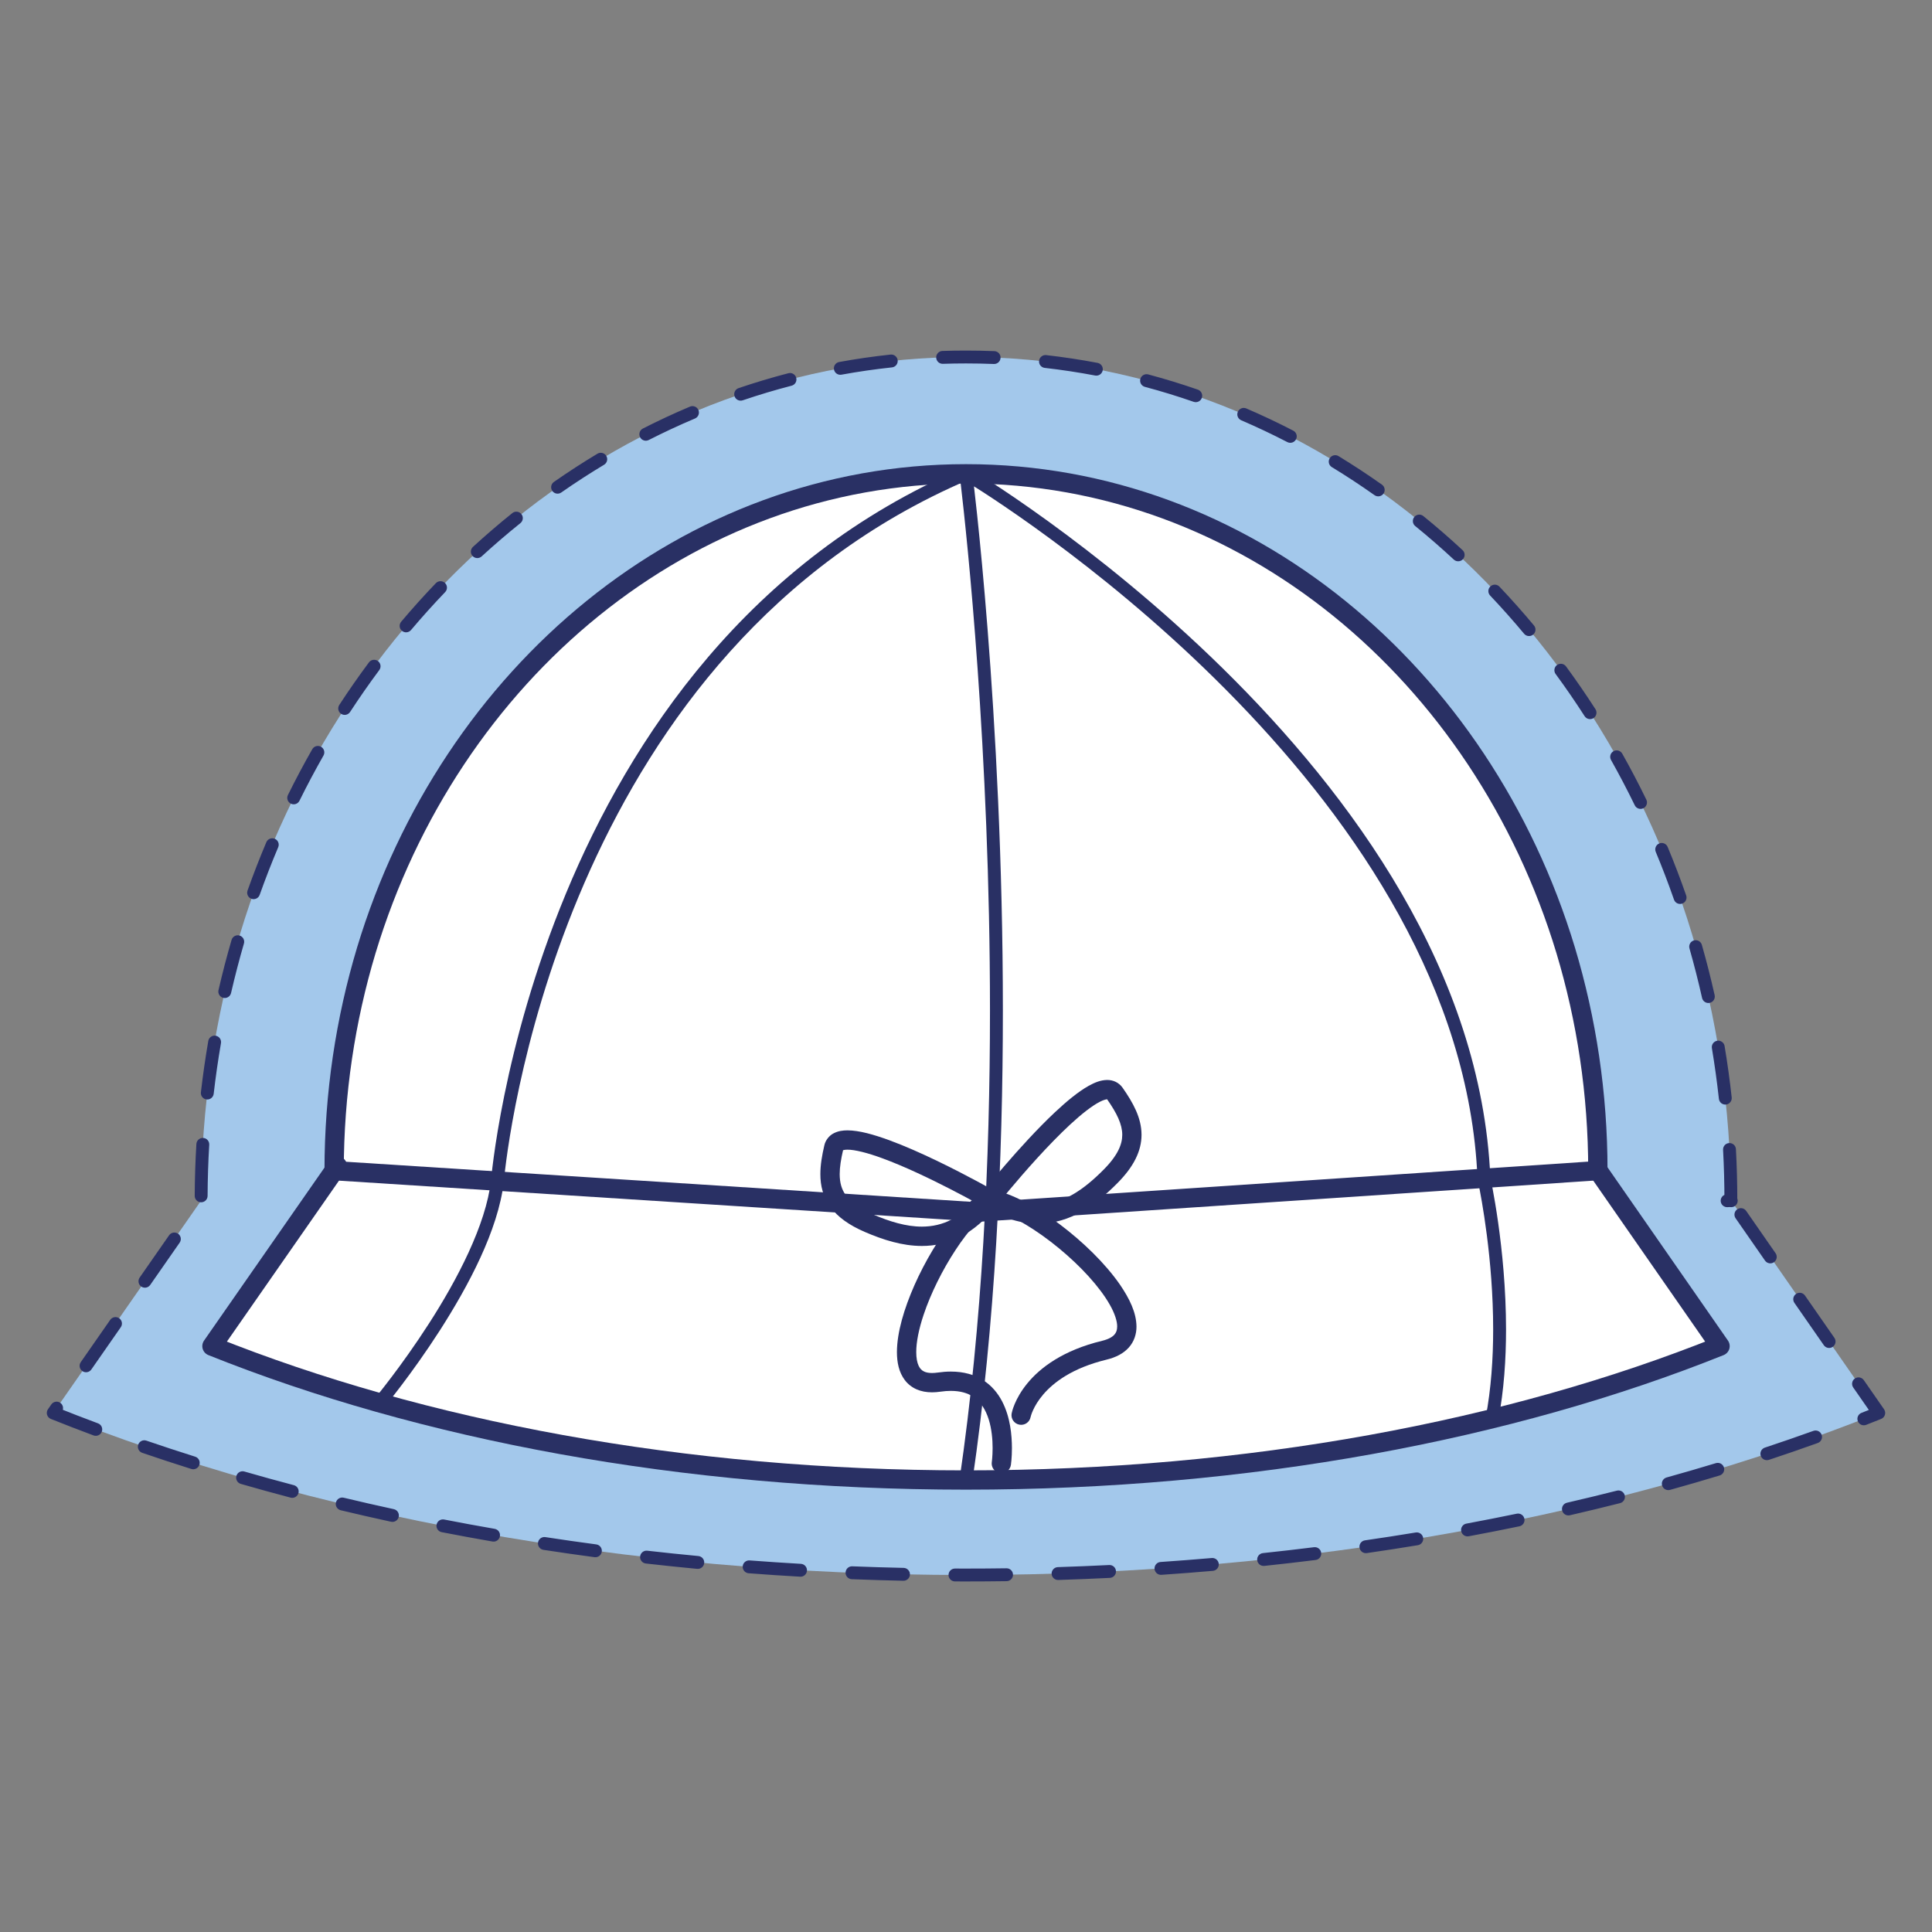
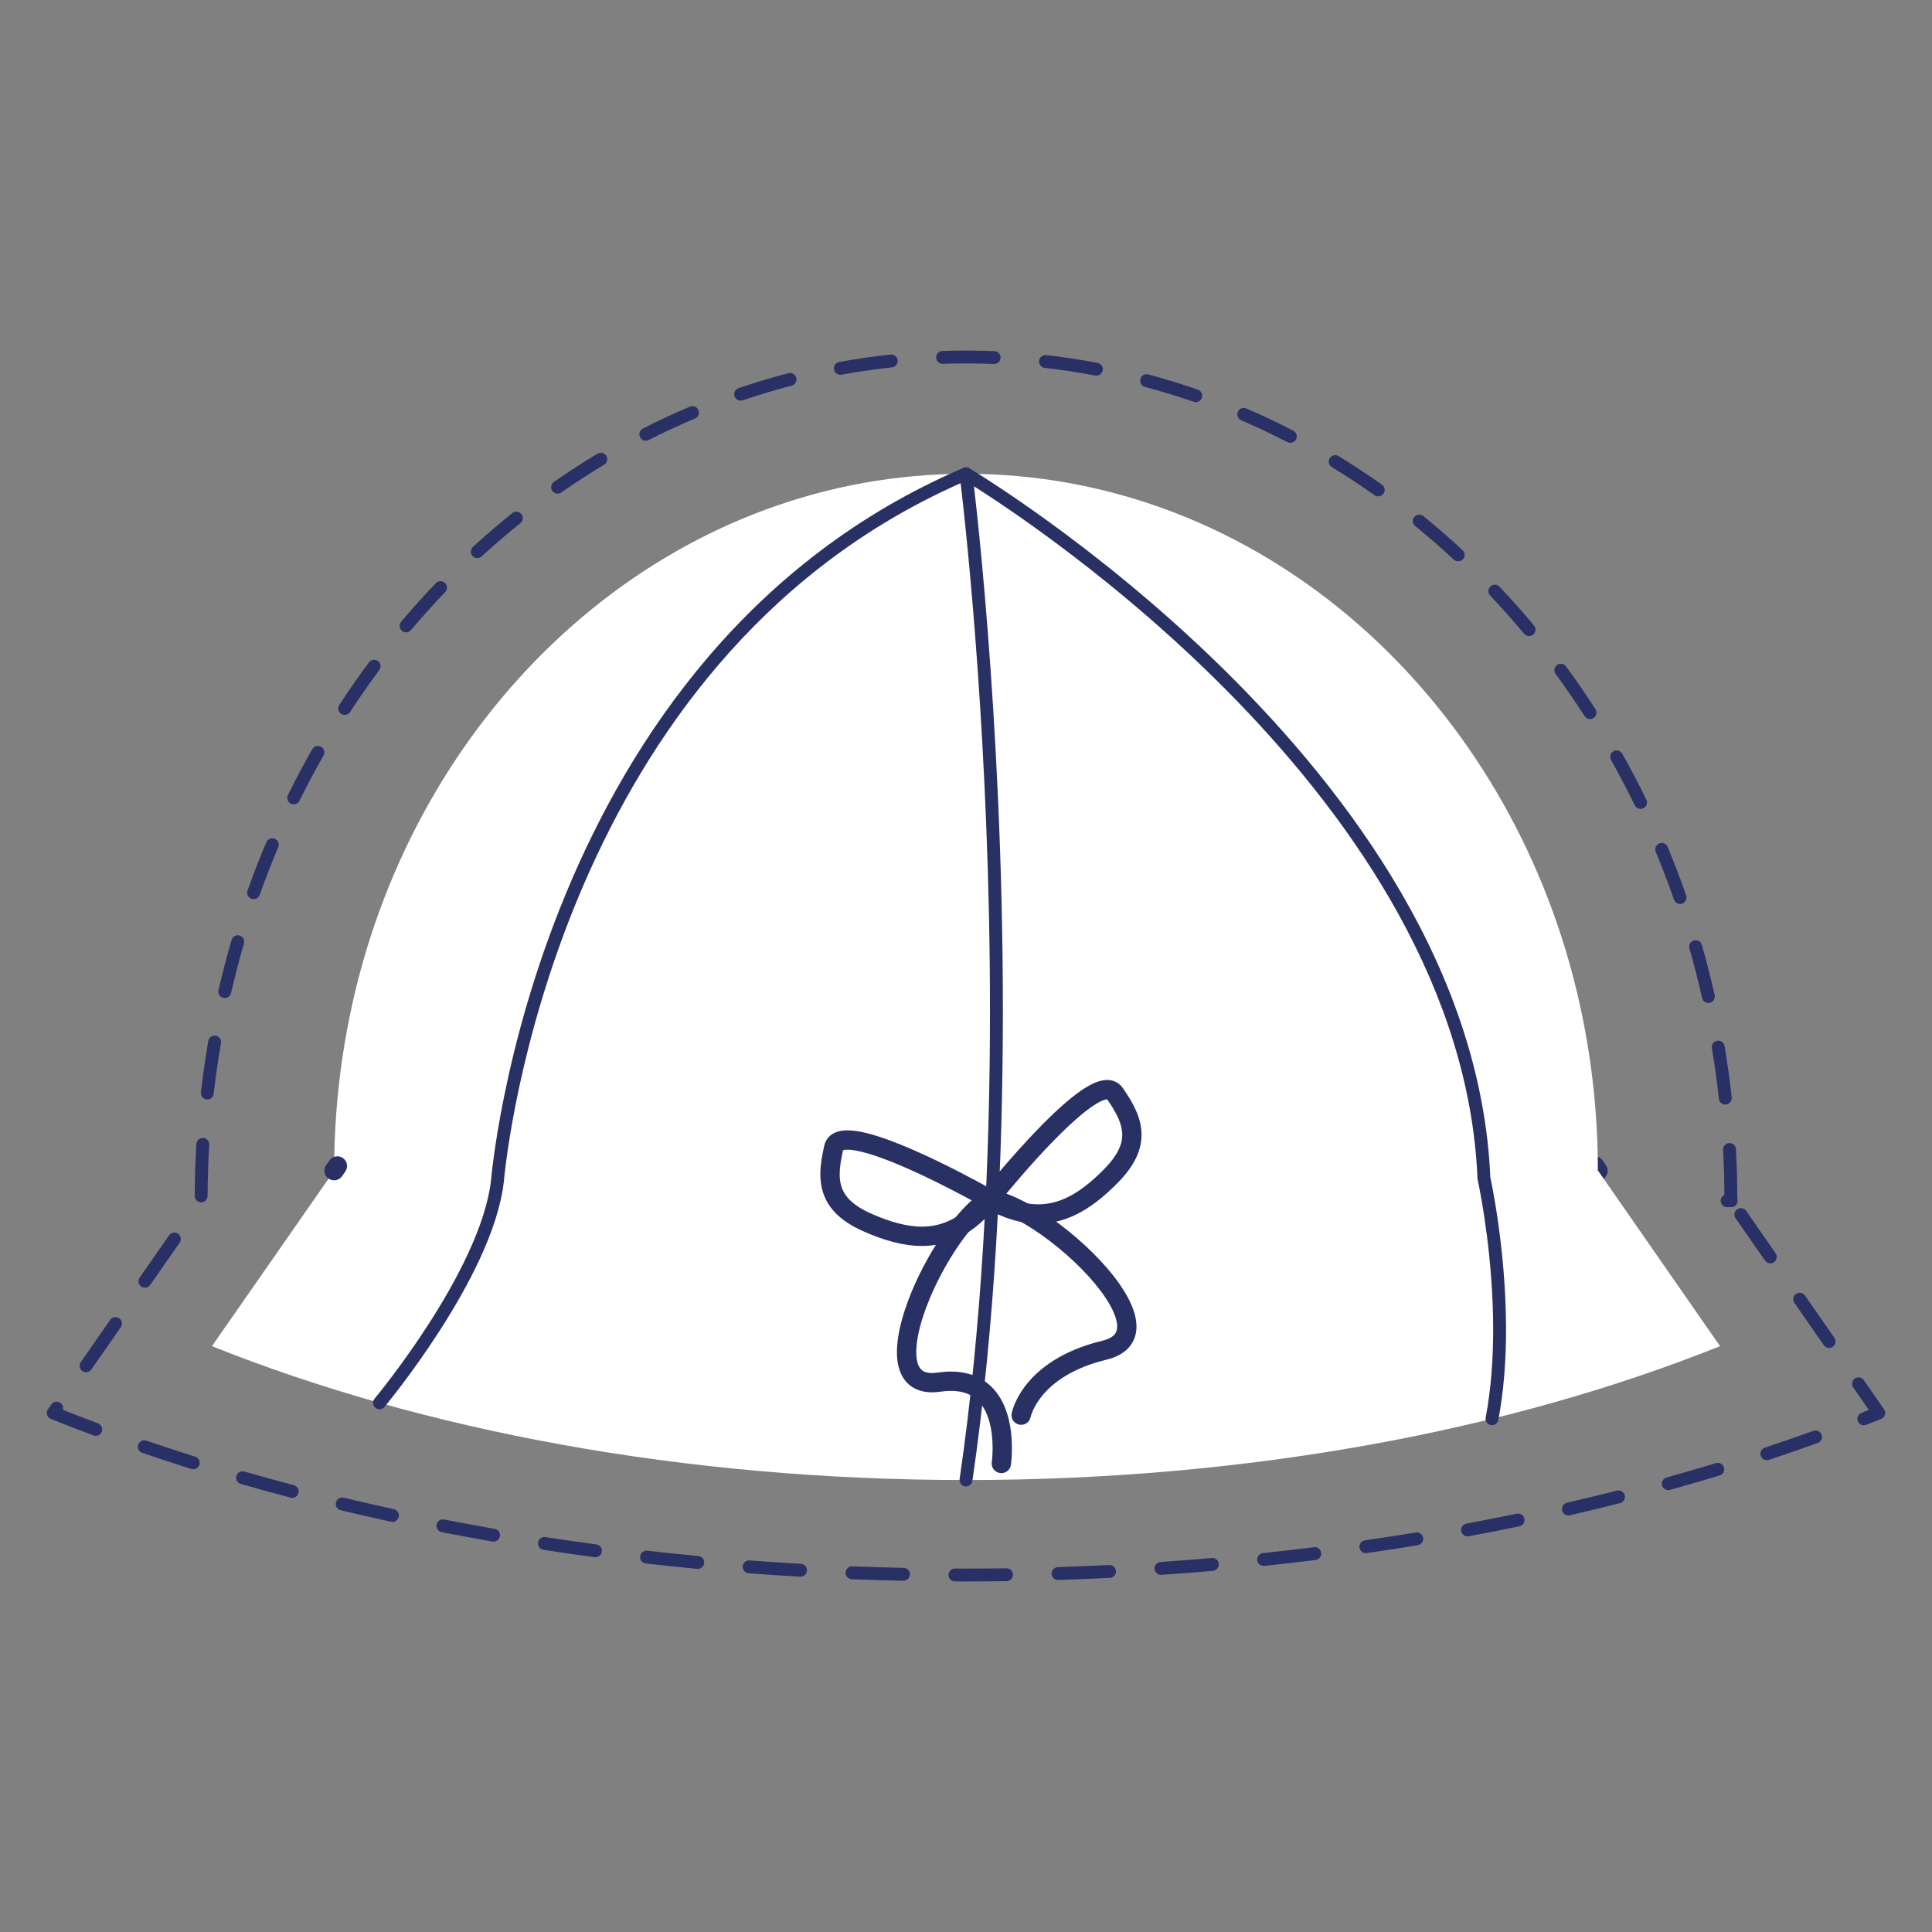
<svg xmlns="http://www.w3.org/2000/svg" version="1.1" id="Trousse_double_compartiments" x="0px" y="0px" width="150px" height="150px" viewBox="0 0 150 150" enable-background="new 0 0 150 150" xml:space="preserve">
  <rect x="0" y="0" width="150" height="150" fill="#808080" stroke="none" />
-   <path fill="#A3C8EB" d="M134.414,93.224h-0.015l0,0l-0.015-0.022v-0.008c0-7.238-1.069-14.186-3.023-20.69  C123.496,46.484,101.233,27.718,75,27.718S26.504,46.484,18.64,72.503c-1.955,6.505-3.023,13.468-3.023,20.706L4.134,109.7  c19.698,7.894,44.251,12.582,70.866,12.582c26.615,0,51.168-4.688,70.866-12.582L134.414,93.224z M134.383,93.209L134.383,93.209  l-0.29,0.015L134.383,93.209z" />
  <path fill="#293065" d="M134.414,92.724h-0.015v0.5l0.305-0.396l0,0l-0.305,0.396l0.415-0.28l-0.015-0.022l-0.415,0.28h0.5v-0.008  c0-1.335-0.036-2.66-0.107-3.975c-0.015-0.276-0.251-0.487-0.526-0.472c-0.276,0.015-0.487,0.251-0.472,0.526  c0.07,1.297,0.106,2.604,0.106,3.921v0.008c0,0.1,0.03,0.197,0.085,0.28l0.015,0.022l0.109,0.116l0,0  c0.088,0.068,0.194,0.104,0.305,0.104h0.015c0.276,0,0.5-0.224,0.5-0.5S134.69,92.724,134.414,92.724z M137.856,97.301l-2.283-3.285  c-0.158-0.227-0.469-0.283-0.696-0.125c-0.227,0.158-0.283,0.469-0.125,0.696l2.283,3.285c0.158,0.227,0.469,0.283,0.696,0.125  C137.958,97.839,138.014,97.527,137.856,97.301z M142.422,103.87l-2.283-3.284c-0.158-0.227-0.469-0.283-0.696-0.125  c-0.227,0.158-0.283,0.469-0.125,0.696l2.283,3.284c0.158,0.227,0.469,0.283,0.696,0.125  C142.524,104.408,142.58,104.096,142.422,103.87z M144.889,110.625c0.39-0.152,0.777-0.306,1.163-0.46  c0.141-0.056,0.249-0.175,0.293-0.321s0.018-0.304-0.068-0.429l-1.571-2.261c-0.158-0.227-0.469-0.283-0.696-0.125  c-0.227,0.158-0.283,0.469-0.125,0.696l1.571,2.261l0.411-0.285l-0.186-0.464c-0.383,0.154-0.768,0.306-1.155,0.457  c-0.257,0.1-0.384,0.39-0.284,0.648S144.631,110.725,144.889,110.625L144.889,110.625z M137.337,113.343  c1.281-0.424,2.546-0.86,3.793-1.309c0.26-0.093,0.395-0.38,0.301-0.64c-0.093-0.26-0.38-0.395-0.64-0.301  c-1.24,0.446-2.496,0.879-3.769,1.3c-0.262,0.087-0.404,0.37-0.318,0.632S137.075,113.429,137.337,113.343z M129.66,115.674  c1.299-0.361,2.583-0.734,3.853-1.119c0.264-0.08,0.413-0.359,0.333-0.624c-0.08-0.264-0.359-0.413-0.624-0.333  c-1.262,0.383-2.539,0.754-3.83,1.113c-0.266,0.074-0.422,0.349-0.348,0.616C129.118,115.592,129.393,115.748,129.66,115.674z   M121.883,117.645c1.312-0.302,2.612-0.616,3.899-0.942c0.268-0.068,0.43-0.34,0.362-0.607c-0.068-0.268-0.34-0.43-0.608-0.362  c-1.28,0.324-2.572,0.636-3.877,0.937c-0.269,0.062-0.437,0.33-0.375,0.599S121.614,117.707,121.883,117.645L121.883,117.645z   M114.03,119.276c1.323-0.246,2.634-0.504,3.935-0.774c0.27-0.056,0.444-0.321,0.388-0.591c-0.056-0.27-0.321-0.444-0.591-0.388  c-1.294,0.268-2.599,0.525-3.915,0.77c-0.271,0.05-0.451,0.312-0.4,0.583S113.759,119.326,114.03,119.276L114.03,119.276z   M106.117,120.582c1.33-0.192,2.651-0.397,3.963-0.613c0.272-0.045,0.457-0.302,0.412-0.575c-0.045-0.272-0.302-0.457-0.575-0.412  c-1.305,0.215-2.619,0.419-3.943,0.61c-0.273,0.04-0.463,0.293-0.423,0.566S105.844,120.622,106.117,120.582L106.117,120.582z   M98.16,121.576c1.336-0.141,2.664-0.294,3.983-0.459c0.274-0.034,0.468-0.284,0.434-0.558c-0.034-0.274-0.284-0.468-0.558-0.434  c-1.313,0.164-2.635,0.316-3.964,0.457c-0.275,0.029-0.474,0.275-0.445,0.55C97.639,121.406,97.885,121.605,98.16,121.576  L98.16,121.576z M90.172,122.269c1.34-0.091,2.672-0.194,3.997-0.309c0.275-0.024,0.479-0.266,0.455-0.541  c-0.024-0.275-0.266-0.479-0.541-0.455c-1.319,0.114-2.646,0.217-3.979,0.308c-0.276,0.019-0.484,0.257-0.465,0.533  C89.658,122.08,89.896,122.288,90.172,122.269L90.172,122.269z M82.164,122.669c1.341-0.043,2.677-0.097,4.006-0.163  c0.276-0.014,0.488-0.248,0.474-0.524s-0.249-0.488-0.524-0.474c-1.323,0.066-2.652,0.12-3.988,0.163  c-0.276,0.009-0.493,0.24-0.484,0.516S81.888,122.677,82.164,122.669z M74.141,122.781c0.286,0.001,0.572,0.002,0.859,0.002  c1.055,0,2.107-0.007,3.156-0.022c0.276-0.004,0.497-0.231,0.493-0.507s-0.231-0.497-0.507-0.493  c-1.044,0.015-2.091,0.022-3.142,0.022c-0.285,0-0.57-0.001-0.855-0.002c-0.276-0.001-0.501,0.222-0.502,0.498  S73.865,122.78,74.141,122.781L74.141,122.781z M66.129,122.608c1.33,0.052,2.666,0.093,4.007,0.122  c0.276,0.006,0.505-0.213,0.511-0.489s-0.213-0.505-0.489-0.511c-1.336-0.029-2.666-0.069-3.989-0.122  c-0.276-0.011-0.508,0.204-0.519,0.48C65.638,122.364,65.853,122.597,66.129,122.608L66.129,122.608z M58.124,122.147  c1.326,0.101,2.66,0.19,4,0.267c0.276,0.016,0.512-0.195,0.528-0.47s-0.195-0.512-0.47-0.528c-1.334-0.077-2.662-0.166-3.982-0.266  c-0.275-0.021-0.516,0.185-0.536,0.461S57.849,122.126,58.124,122.147L58.124,122.147z M50.141,121.39  c1.321,0.15,2.651,0.289,3.988,0.416c0.275,0.026,0.519-0.176,0.545-0.451s-0.176-0.519-0.451-0.545  c-1.331-0.126-2.654-0.264-3.969-0.414c-0.274-0.031-0.522,0.166-0.553,0.44C49.67,121.111,49.867,121.359,50.141,121.39  L50.141,121.39z M42.192,120.33c1.314,0.201,2.637,0.391,3.969,0.569c0.274,0.036,0.525-0.156,0.562-0.43s-0.156-0.525-0.43-0.562  c-1.326-0.177-2.643-0.365-3.95-0.566c-0.273-0.042-0.528,0.145-0.57,0.418S41.919,120.288,42.192,120.33L42.192,120.33z   M34.291,118.956c1.304,0.254,2.619,0.497,3.944,0.727c0.272,0.047,0.531-0.135,0.578-0.407c0.047-0.272-0.135-0.531-0.407-0.578  c-1.318-0.229-2.627-0.47-3.924-0.723c-0.271-0.053-0.534,0.124-0.586,0.395S34.02,118.903,34.291,118.956z M26.452,117.255  c1.291,0.31,2.595,0.607,3.91,0.893c0.27,0.059,0.536-0.113,0.595-0.383s-0.113-0.536-0.383-0.595  c-1.309-0.284-2.605-0.58-3.889-0.888c-0.269-0.064-0.538,0.101-0.603,0.37C26.018,116.92,26.184,117.19,26.452,117.255  L26.452,117.255z M18.695,115.209c1.275,0.368,2.564,0.724,3.867,1.067c0.267,0.07,0.541-0.089,0.611-0.356  c0.07-0.267-0.089-0.541-0.356-0.611c-1.296-0.342-2.577-0.695-3.845-1.061c-0.265-0.077-0.542,0.076-0.619,0.342  C18.277,114.855,18.43,115.132,18.695,115.209z M11.042,112.797c1.255,0.43,2.525,0.848,3.812,1.253  c0.263,0.083,0.544-0.063,0.627-0.327s-0.063-0.544-0.327-0.627c-1.279-0.403-2.542-0.818-3.788-1.245  c-0.261-0.09-0.546,0.05-0.635,0.311C10.642,112.423,10.781,112.707,11.042,112.797L11.042,112.797z M3.985,109.039l-0.262,0.376  c-0.087,0.125-0.112,0.284-0.069,0.429c0.043,0.145,0.152,0.264,0.293,0.321c1.091,0.437,2.196,0.864,3.315,1.281  c0.259,0.096,0.547-0.035,0.643-0.294s-0.035-0.547-0.294-0.643c-1.112-0.414-2.21-0.839-3.292-1.273L4.134,109.7l0.41,0.286  l0.262-0.376c0.158-0.227,0.102-0.538-0.125-0.696C4.455,108.756,4.143,108.812,3.985,109.039z M8.557,102.473l-2.286,3.283  c-0.158,0.227-0.102,0.538,0.125,0.696c0.227,0.158,0.538,0.102,0.696-0.125l2.286-3.283c0.158-0.227,0.102-0.538-0.125-0.696  C9.026,102.191,8.714,102.247,8.557,102.473z M13.128,95.908l-2.286,3.283c-0.158,0.227-0.102,0.538,0.125,0.696  c0.227,0.158,0.538,0.102,0.696-0.125l2.286-3.283c0.158-0.227,0.102-0.538-0.125-0.696C13.597,95.626,13.286,95.681,13.128,95.908z   M15.247,88.819c-0.079,1.331-0.123,2.673-0.13,4.025c-0.001,0.276,0.221,0.501,0.498,0.502s0.501-0.221,0.502-0.498  c0.007-1.333,0.05-2.657,0.128-3.97c0.016-0.276-0.194-0.512-0.469-0.529S15.264,88.543,15.247,88.819L15.247,88.819z   M16.171,80.821c-0.226,1.315-0.418,2.644-0.573,3.986c-0.032,0.274,0.165,0.522,0.439,0.554c0.274,0.032,0.522-0.165,0.554-0.439  c0.153-1.323,0.341-2.634,0.565-3.931c0.047-0.272-0.136-0.531-0.408-0.578S16.218,80.549,16.171,80.821L16.171,80.821z   M17.979,72.975c-0.373,1.282-0.711,2.582-1.015,3.898c-0.062,0.269,0.106,0.538,0.375,0.6c0.269,0.062,0.538-0.106,0.6-0.375  c0.299-1.297,0.633-2.579,1-3.843c0.077-0.265-0.075-0.543-0.341-0.62C18.334,72.558,18.056,72.71,17.979,72.975L17.979,72.975z   M20.679,65.388c-0.521,1.231-1.007,2.483-1.46,3.754c-0.093,0.26,0.043,0.546,0.303,0.639s0.546-0.043,0.639-0.303  c0.446-1.253,0.926-2.487,1.439-3.7c0.108-0.254-0.011-0.548-0.266-0.655S20.786,65.134,20.679,65.388L20.679,65.388z   M24.245,58.167c-0.662,1.162-1.293,2.349-1.89,3.558c-0.122,0.248-0.021,0.547,0.227,0.67s0.547,0.021,0.67-0.227  c0.589-1.192,1.21-2.361,1.862-3.506c0.137-0.24,0.053-0.545-0.187-0.682C24.687,57.844,24.382,57.928,24.245,58.167L24.245,58.167z   M28.644,51.428c-0.798,1.073-1.566,2.175-2.302,3.303c-0.151,0.231-0.086,0.541,0.146,0.692c0.231,0.151,0.541,0.086,0.692-0.145  c0.725-1.111,1.481-2.196,2.267-3.253c0.165-0.222,0.119-0.535-0.103-0.7S28.809,51.206,28.644,51.428L28.644,51.428z M33.84,45.277  c-0.927,0.966-1.825,1.965-2.694,2.994c-0.178,0.211-0.151,0.526,0.06,0.705c0.211,0.178,0.526,0.152,0.705-0.06  c0.855-1.013,1.74-1.996,2.652-2.947c0.191-0.199,0.184-0.516-0.015-0.707C34.347,45.071,34.031,45.078,33.84,45.277L33.84,45.277z   M39.778,39.835c-1.045,0.839-2.065,1.715-3.058,2.625c-0.203,0.187-0.217,0.503-0.031,0.707s0.503,0.217,0.707,0.031  c0.976-0.895,1.98-1.757,3.008-2.582c0.215-0.173,0.25-0.488,0.077-0.703S39.993,39.662,39.778,39.835L39.778,39.835z   M46.387,35.225c-1.151,0.691-2.279,1.423-3.383,2.193c-0.226,0.158-0.282,0.47-0.124,0.696s0.47,0.282,0.696,0.124  c1.085-0.757,2.194-1.477,3.325-2.156c0.237-0.142,0.313-0.449,0.171-0.686C46.93,35.16,46.623,35.083,46.387,35.225L46.387,35.225z   M53.572,31.569c-1.24,0.524-2.459,1.091-3.658,1.702c-0.246,0.125-0.344,0.426-0.219,0.673s0.426,0.344,0.672,0.219  c1.177-0.599,2.375-1.157,3.593-1.671c0.254-0.107,0.373-0.401,0.266-0.655S53.826,31.462,53.572,31.569L53.572,31.569z   M61.21,28.977c-1.306,0.339-2.595,0.726-3.867,1.157c-0.261,0.089-0.401,0.373-0.313,0.634c0.089,0.261,0.373,0.401,0.634,0.313  c1.248-0.424,2.514-0.803,3.797-1.136c0.267-0.069,0.428-0.342,0.358-0.61C61.75,29.068,61.477,28.907,61.21,28.977L61.21,28.977z   M69.145,27.529c-1.344,0.144-2.676,0.337-3.993,0.577c-0.272,0.05-0.452,0.31-0.402,0.582c0.05,0.272,0.31,0.452,0.582,0.402  c1.293-0.236,2.6-0.425,3.92-0.566c0.275-0.029,0.473-0.276,0.444-0.55S69.42,27.5,69.145,27.529L69.145,27.529z M77.204,27.262  c-0.731-0.029-1.466-0.044-2.204-0.044c-0.612,0-1.223,0.01-1.831,0.03c-0.276,0.009-0.492,0.24-0.483,0.516s0.24,0.492,0.516,0.483  c0.597-0.02,1.196-0.03,1.798-0.03c0.724,0,1.446,0.014,2.164,0.043c0.276,0.011,0.509-0.204,0.52-0.48S77.48,27.273,77.204,27.262z   M85.215,28.174c-1.316-0.249-2.646-0.451-3.989-0.604c-0.274-0.031-0.522,0.166-0.553,0.44c-0.031,0.274,0.166,0.522,0.44,0.553  c1.319,0.15,2.624,0.348,3.916,0.593c0.271,0.051,0.533-0.127,0.584-0.398C85.665,28.487,85.487,28.226,85.215,28.174L85.215,28.174  z M93.002,30.252c-1.267-0.44-2.553-0.834-3.855-1.182c-0.267-0.071-0.541,0.087-0.612,0.354c-0.071,0.267,0.087,0.541,0.354,0.612  c1.279,0.341,2.541,0.729,3.786,1.161c0.261,0.091,0.546-0.048,0.636-0.308C93.401,30.628,93.263,30.343,93.002,30.252  L93.002,30.252z M100.408,33.436c-1.194-0.618-2.41-1.193-3.646-1.725c-0.254-0.109-0.548,0.008-0.657,0.262  c-0.109,0.254,0.008,0.548,0.262,0.657c1.214,0.522,2.409,1.087,3.582,1.694c0.245,0.127,0.547,0.031,0.674-0.215  S100.653,33.563,100.408,33.436L100.408,33.436z M107.295,37.628c-1.1-0.777-2.224-1.516-3.371-2.215  c-0.236-0.144-0.543-0.069-0.687,0.167s-0.069,0.544,0.167,0.687c1.128,0.687,2.233,1.413,3.314,2.178  c0.225,0.159,0.537,0.106,0.697-0.12C107.574,38.1,107.52,37.788,107.295,37.628z M113.553,42.712  c-0.988-0.917-2.003-1.799-3.045-2.645c-0.214-0.174-0.529-0.142-0.703,0.073c-0.174,0.214-0.142,0.529,0.073,0.703  c1.024,0.832,2.023,1.7,2.995,2.602c0.202,0.188,0.519,0.176,0.707-0.026C113.767,43.216,113.755,42.899,113.553,42.712  L113.553,42.712z M119.099,48.563c-0.864-1.036-1.758-2.041-2.68-3.014c-0.19-0.201-0.506-0.209-0.707-0.019  c-0.201,0.19-0.209,0.506-0.019,0.707c0.907,0.958,1.787,1.947,2.638,2.967c0.177,0.212,0.492,0.241,0.704,0.064  S119.276,48.775,119.099,48.563L119.099,48.563z M123.871,55.061c-0.731-1.134-1.493-2.242-2.286-3.322  c-0.163-0.223-0.476-0.27-0.699-0.107s-0.271,0.476-0.107,0.699c0.781,1.063,1.532,2.155,2.251,3.272  c0.15,0.232,0.459,0.299,0.691,0.15C123.953,55.602,124.02,55.293,123.871,55.061L123.871,55.061z M127.821,62.084  c-0.59-1.213-1.213-2.403-1.869-3.569c-0.135-0.241-0.44-0.326-0.681-0.191s-0.326,0.44-0.191,0.681  c0.646,1.149,1.26,2.321,1.842,3.516c0.121,0.248,0.42,0.352,0.668,0.231S127.941,62.332,127.821,62.084L127.821,62.084z   M130.914,69.519c-0.445-1.274-0.925-2.528-1.438-3.763c-0.106-0.255-0.399-0.376-0.654-0.27s-0.376,0.399-0.27,0.654  c0.506,1.216,0.979,2.453,1.417,3.708c0.091,0.261,0.376,0.398,0.637,0.307S131.005,69.78,130.914,69.519L130.914,69.519z   M133.125,77.263c-0.296-1.317-0.627-2.618-0.993-3.903c-0.076-0.266-0.352-0.42-0.618-0.344s-0.42,0.352-0.344,0.618  c0.361,1.267,0.688,2.55,0.979,3.849c0.061,0.269,0.328,0.439,0.597,0.378S133.185,77.532,133.125,77.263L133.125,77.263z   M134.448,85.205c-0.147-1.343-0.331-2.673-0.551-3.99c-0.045-0.272-0.303-0.456-0.575-0.411s-0.456,0.303-0.411,0.575  c0.216,1.298,0.398,2.61,0.543,3.934c0.03,0.275,0.277,0.473,0.552,0.443S134.478,85.48,134.448,85.205L134.448,85.205z   M134.383,93.209l-0.026-0.499l-0.29,0.015c-0.131,0.007-0.257,0.067-0.345,0.165c-0.088,0.098-0.135,0.229-0.128,0.361  c0.007,0.131,0.067,0.257,0.165,0.345c0.098,0.088,0.229,0.135,0.361,0.128l0.29-0.015c0.131-0.007,0.257-0.067,0.345-0.165  c0.088-0.098,0.135-0.229,0.128-0.361c-0.007-0.131-0.067-0.257-0.165-0.345c-0.098-0.088-0.229-0.135-0.361-0.128L134.383,93.209  l-0.026-0.499l-0.29,0.015c-0.131,0.007-0.257,0.067-0.345,0.165c-0.088,0.098-0.135,0.229-0.128,0.361  c0.007,0.131,0.067,0.257,0.165,0.345c0.098,0.088,0.229,0.135,0.361,0.128l0.29-0.015c0.131-0.007,0.257-0.067,0.345-0.165  c0.088-0.098,0.135-0.229,0.128-0.361c-0.007-0.131-0.067-0.257-0.165-0.345c-0.098-0.088-0.229-0.135-0.361-0.128L134.383,93.209z" />
  <path fill="#293064" d="M124.601,90.374l-0.013-0.013l-0.531,0.53h0.75v-0.013c0-0.153-0.046-0.3-0.133-0.426l-0.252-0.366  c-0.235-0.341-0.702-0.427-1.043-0.192c-0.341,0.235-0.427,0.702-0.192,1.043l0.252,0.366l0.617-0.426h-0.75v0.013  c0,0.198,0.079,0.39,0.219,0.53l0.013,0.013c0.292,0.293,0.767,0.294,1.061,0.002S124.894,90.667,124.601,90.374z" />
  <path fill="#293064" d="M75.517,92.747h-0.025c-0.414,0-0.75,0.336-0.75,0.75s0.336,0.75,0.75,0.75h0.025  c0.414,0,0.75-0.336,0.75-0.75S75.931,92.747,75.517,92.747" />
  <path fill="#293064" d="M74.18,92.772h-0.013c-0.414,0-0.75,0.336-0.75,0.75s0.336,0.75,0.75,0.75h0.013  c0.414,0,0.75-0.336,0.75-0.75S74.594,92.772,74.18,92.772" />
  <polyline fill="#FFFFFF" points="96.066,92.392 96.079,92.392 123.818,90.903 96.634,90.903 76.69,90.903 76.678,90.903   68.819,90.89 68.794,90.89 55.082,90.89 25.942,90.89 53.354,92.392 " />
  <path fill="#293064" d="M96.066,93.142h0.013l0.04-0.001l27.739-1.489c0.407-0.022,0.72-0.362,0.71-0.769  c-0.011-0.407-0.342-0.73-0.75-0.73H96.634H76.69h-0.013L68.82,90.14h-0.026H55.082H25.942c-0.405,0-0.739,0.325-0.75,0.729  c-0.011,0.405,0.304,0.747,0.709,0.769l27.411,1.501c0.414,0.023,0.767-0.294,0.79-0.708c0.023-0.414-0.294-0.767-0.708-0.79  l-0.041-0.002l1.728,0h13.712h0.025l7.858,0.013h0.014h19.943h27.184v-0.75l-0.04-0.749l-27.739,1.489l0.04,0.749v-0.75h-0.013  c-0.414,0-0.75,0.336-0.75,0.75S95.652,93.142,96.066,93.142z" />
  <polygon fill="#FFFFFF" points="124.07,90.903 123.818,90.903 124.058,90.89 " />
-   <path fill="#293064" d="M124.07,90.903v-0.75h-0.252v0.75l0.039,0.749l0.24-0.013l-0.039-0.749l-0.529,0.532l0.013,0.013  L124.07,90.903v-0.75V90.903l0.529-0.532l-0.013-0.013c-0.15-0.149-0.357-0.228-0.568-0.217l-0.24,0.013  c-0.407,0.021-0.721,0.361-0.71,0.769s0.342,0.73,0.75,0.73h0.252c0.303,0,0.578-0.184,0.693-0.464  c0.116-0.28,0.051-0.604-0.164-0.818L124.07,90.903z" />
  <path fill="#293064" d="M75.517,92.747h-0.025c-0.414,0-0.75,0.336-0.75,0.75s0.336,0.75,0.75,0.75h0.025  c0.414,0,0.75-0.336,0.75-0.75S75.931,92.747,75.517,92.747" />
  <path fill="#293064" d="M74.18,92.772h-0.013c-0.414,0-0.75,0.336-0.75,0.75s0.336,0.75,0.75,0.75h0.013  c0.414,0,0.75-0.336,0.75-0.75S74.594,92.772,74.18,92.772" />
  <path fill="#FFFFFF" d="M83.577,75.848l15.917-2.666l24.324,17.722h0.252h0.013l9.461,13.611  c-16.273,6.522-36.557,10.394-58.544,10.394s-42.271-3.873-58.544-10.394l9.486-13.624L50.808,75" />
-   <path fill="#293064" d="M83.701,76.587l15.606-2.614l24.07,17.536c0.13,0.094,0.281,0.144,0.442,0.144h0.252h0.013v-0.75  l-0.616,0.428l9.461,13.611l0.616-0.428l-0.279-0.696c-16.168,6.481-36.366,10.341-58.265,10.341  c-21.899,0.001-42.096-3.86-58.265-10.341l-0.279,0.696l0.615,0.429l9.401-13.501l24.74-15.81c0.349-0.223,0.451-0.687,0.228-1.036  s-0.687-0.451-1.036-0.228l-24.866,15.89l-0.212,0.203l-9.486,13.624c-0.13,0.187-0.168,0.425-0.103,0.643  c0.065,0.218,0.228,0.397,0.439,0.481c16.377,6.563,36.747,10.447,58.823,10.448c22.075-0.001,42.446-3.886,58.823-10.448  c0.211-0.085,0.374-0.263,0.439-0.481c0.065-0.218,0.027-0.456-0.103-0.643l-9.461-13.611c-0.14-0.202-0.37-0.322-0.616-0.322  h-0.013h-0.008L99.935,72.575c-0.162-0.118-0.368-0.167-0.566-0.134l-15.917,2.666c-0.409,0.068-0.684,0.455-0.616,0.864  C82.906,76.38,83.292,76.656,83.701,76.587z" />
  <path fill="#FFFFFF" d="M76.046,94.103L25.942,90.89c0-5.979,0.883-11.731,2.498-17.105C34.936,52.29,53.328,36.787,75,36.787  s40.064,15.503,46.56,36.998c1.615,5.374,2.498,11.113,2.498,17.093v0.013l-0.24,0.013L76.046,94.103" />
-   <path fill="#293064" d="M76.094,93.354L25.99,90.142l-0.048,0.748h0.75c0-5.905,0.872-11.585,2.466-16.889l0,0.001  c3.206-10.608,9.346-19.73,17.343-26.194C54.499,41.345,64.345,37.538,75,37.537c10.655,0.001,20.501,3.808,28.499,10.272  c7.997,6.464,14.137,15.586,17.343,26.194l0-0.001c1.594,5.305,2.466,10.971,2.466,16.877v0.013h0.75l-0.039-0.749l-0.24,0.013  l-0.011,0.001l-47.772,3.2c-0.413,0.028-0.726,0.385-0.698,0.798s0.385,0.726,0.798,0.698l47.766-3.199l0.234-0.012  c0.398-0.021,0.711-0.351,0.711-0.749v-0.013c0-6.053-0.894-11.866-2.529-17.308l0-0.001c-3.291-10.887-9.595-20.264-17.836-26.926  C96.203,39.981,86.016,36.036,75,36.037c-11.016-0.001-21.203,3.944-29.442,10.605c-8.241,6.662-14.545,16.039-17.836,26.926  l0,0.001c-1.635,5.443-2.529,11.268-2.529,17.321c0,0.396,0.307,0.723,0.702,0.748l50.104,3.212c0.413,0.026,0.77-0.287,0.796-0.7  S76.507,93.381,76.094,93.354z" />
  <path fill="#293064" d="M25.577,90.099l-0.252,0.366c-0.235,0.341-0.149,0.808,0.192,1.043c0.341,0.235,0.808,0.149,1.043-0.192  l0.252-0.366c0.235-0.341,0.149-0.808-0.192-1.043C26.279,89.672,25.812,89.758,25.577,90.099" />
  <path fill="#293064" d="M75.495,114.981c1.777-12.174,2.368-24.922,2.368-36.513c0-23.181-2.365-41.731-2.367-41.744L75,36.787  l-0.255,0.43c0,0,0.147,0.087,0.429,0.262c2.117,1.311,11.722,7.488,20.93,17.011c9.214,9.524,18.002,22.381,18.609,37.01  l0.011,0.088c0,0,0.018,0.08,0.051,0.238c0.229,1.109,1.155,5.944,1.154,11.397c0,2.248-0.157,4.599-0.58,6.834  c-0.051,0.271,0.127,0.533,0.398,0.584s0.533-0.127,0.584-0.398c0.438-2.316,0.598-4.726,0.598-7.02  c-0.001-6.358-1.225-11.832-1.229-11.853l-0.488,0.109l0.5-0.021c-0.678-16.02-10.825-29.777-20.752-39.541  c-9.934-9.765-19.684-15.547-19.705-15.561c-0.165-0.098-0.37-0.093-0.53,0.012c-0.16,0.105-0.246,0.291-0.222,0.481  c0,0.001,0.036,0.286,0.101,0.836c0.451,3.851,2.258,20.557,2.258,40.781c0,11.556-0.59,24.262-2.358,36.369  c-0.04,0.273,0.149,0.527,0.422,0.567C75.201,115.443,75.455,115.254,75.495,114.981z" />
  <path fill="#293064" d="M29.85,109.234c0.008-0.01,2.098-2.516,4.3-5.941c2.199-3.431,4.523-7.759,4.966-11.533l0.002-0.017  c0,0,0.012-0.151,0.044-0.448c0.237-2.231,1.563-12.482,6.677-23.797c5.117-11.319,14.001-23.681,29.357-30.252  c0.254-0.109,0.372-0.402,0.263-0.656c-0.109-0.254-0.402-0.372-0.656-0.263C58.101,43.475,48.93,57.333,43.943,69.362  c-4.99,12.034-5.818,22.269-5.822,22.301l0.498,0.04l-0.497-0.057c-0.392,3.464-2.645,7.742-4.814,11.107  c-1.083,1.685-2.142,3.148-2.929,4.188c-0.393,0.52-0.719,0.934-0.946,1.218c-0.227,0.284-0.352,0.434-0.352,0.434  c-0.177,0.212-0.148,0.527,0.064,0.704S29.673,109.446,29.85,109.234z" />
  <path fill="#293064" d="M76.818,93.097l0.587,0.467c0,0,0.102-0.128,0.289-0.358c0.654-0.803,2.335-2.825,4.093-4.626  c0.877-0.9,1.776-1.745,2.554-2.344c0.388-0.299,0.746-0.537,1.038-0.687c0.29-0.153,0.516-0.204,0.582-0.199l0.023,0.001  l0.018-0.086l-0.048,0.072l0.03,0.014l0.018-0.086l-0.048,0.072l0.057-0.085l-0.072,0.073l0.016,0.012l0.057-0.085l-0.072,0.073  l0.031-0.031l-0.033,0.028l0.003,0.003l0.031-0.031l-0.033,0.028l0.001,0.002c0.376,0.538,0.682,1.036,0.885,1.496  c0.204,0.462,0.306,0.878,0.307,1.284c-0.001,0.378-0.085,0.76-0.304,1.203c-0.22,0.441-0.582,0.94-1.135,1.497  c-0.785,0.793-1.593,1.477-2.432,1.953c-0.841,0.476-1.702,0.747-2.656,0.749c-0.986-0.001-2.098-0.293-3.406-1.055L76.818,93.097  l0.587,0.467L76.818,93.097l-0.378,0.648c1.482,0.866,2.87,1.26,4.162,1.259c1.249,0.001,2.385-0.369,3.396-0.944  c1.014-0.576,1.915-1.353,2.756-2.201c0.635-0.64,1.101-1.259,1.412-1.884c0.312-0.623,0.463-1.256,0.462-1.872  c0-0.665-0.171-1.296-0.435-1.892c-0.265-0.597-0.623-1.169-1.027-1.748c-0.134-0.195-0.325-0.363-0.542-0.468  c-0.217-0.106-0.448-0.147-0.664-0.147c-0.521,0.007-0.972,0.201-1.446,0.461c-0.821,0.464-1.71,1.204-2.627,2.064  c-2.734,2.574-5.645,6.242-5.657,6.255c-0.135,0.17-0.19,0.392-0.15,0.605s0.172,0.4,0.359,0.509L76.818,93.097z" />
  <path fill="#293064" d="M80.016,110.015l-0.286-0.054l0.285,0.06L80.016,110.015l-0.286-0.054l0.285,0.06  c0.004-0.019,0.176-0.815,0.983-1.757c0.81-0.941,2.254-2.055,4.922-2.704c0.713-0.172,1.299-0.472,1.714-0.932  c0.417-0.458,0.607-1.058,0.602-1.638c-0.012-1.081-0.534-2.154-1.287-3.256c-1.141-1.645-2.879-3.335-4.703-4.703  c-0.912-0.683-1.846-1.282-2.744-1.747c-0.9-0.464-1.759-0.797-2.563-0.928c-0.409-0.066-0.794,0.212-0.86,0.621  c-0.066,0.409,0.212,0.794,0.621,0.86c0.753,0.117,1.82,0.567,2.939,1.242c1.684,1.008,3.509,2.506,4.879,4.017  c0.685,0.755,1.257,1.514,1.644,2.198c0.391,0.684,0.58,1.293,0.575,1.695c-0.005,0.294-0.071,0.466-0.218,0.635  c-0.149,0.167-0.434,0.351-0.951,0.476c-3.029,0.73-4.811,2.088-5.803,3.3c-0.995,1.211-1.205,2.248-1.221,2.336  c-0.076,0.407,0.192,0.799,0.599,0.875S79.94,110.422,80.016,110.015z" />
  <path fill="#293064" d="M76.818,93.097l0.371-0.652c-0.009-0.005-2.031-1.158-4.441-2.318c-1.206-0.58-2.508-1.162-3.716-1.605  c-1.215-0.44-2.309-0.756-3.236-0.762c-0.364,0.002-0.719,0.048-1.064,0.226c-0.346,0.17-0.648,0.54-0.732,0.946  c-0.178,0.766-0.307,1.502-0.307,2.227c-0.004,0.887,0.211,1.78,0.781,2.554c0.568,0.775,1.439,1.403,2.66,1.931  c1.431,0.618,2.913,1.09,4.441,1.092c1.01,0.001,2.038-0.215,3.025-0.73c0.988-0.513,1.928-1.315,2.81-2.448  c0.133-0.171,0.186-0.394,0.144-0.606c-0.042-0.213-0.176-0.398-0.364-0.506L76.818,93.097l-0.592-0.461  c-0.777,0.998-1.552,1.64-2.318,2.038c-0.767,0.397-1.531,0.559-2.334,0.561c-1.208,0.002-2.508-0.388-3.845-0.969  c-1.067-0.462-1.69-0.953-2.044-1.44c-0.352-0.488-0.488-0.998-0.492-1.668c-0.001-0.542,0.102-1.175,0.268-1.886l0-0.002  l-0.093-0.032l0.071,0.067l0.022-0.034l-0.093-0.032l0.071,0.067l-0.063-0.059l0.053,0.068l0.01-0.009l-0.063-0.059l0.053,0.068  l-0.007-0.009l0.006,0.01l0.001-0.001l-0.007-0.009l0.006,0.01c0.004-0.008,0.133-0.057,0.367-0.055  c0.561-0.007,1.589,0.251,2.719,0.671c1.707,0.625,3.702,1.583,5.257,2.382c0.778,0.399,1.449,0.759,1.923,1.019  c0.475,0.259,0.75,0.416,0.75,0.417L76.818,93.097l-0.592-0.461L76.818,93.097z" />
  <path fill="#293064" d="M78.487,113.734c0.004-0.026,0.079-0.548,0.079-1.307c-0.004-0.99-0.117-2.386-0.767-3.636  c-0.326-0.623-0.802-1.211-1.47-1.635c-0.667-0.425-1.51-0.669-2.505-0.667c-0.327,0-0.671,0.026-1.033,0.078  c-0.16,0.023-0.303,0.033-0.43,0.033c-0.268,0-0.459-0.045-0.598-0.107c-0.204-0.095-0.326-0.217-0.442-0.457  c-0.112-0.238-0.185-0.601-0.184-1.06c-0.002-0.775,0.204-1.802,0.574-2.902c0.552-1.653,1.46-3.479,2.473-5.02  c1.006-1.542,2.149-2.801,3.021-3.315c0.355-0.213,0.47-0.674,0.256-1.029s-0.674-0.47-1.029-0.256  c-0.819,0.495-1.609,1.276-2.38,2.23c-1.151,1.431-2.237,3.255-3.052,5.09c-0.81,1.839-1.357,3.669-1.363,5.203  c0.002,0.804,0.152,1.562,0.613,2.174c0.229,0.303,0.541,0.553,0.904,0.713c0.364,0.162,0.771,0.236,1.207,0.236  c0.207,0,0.422-0.017,0.644-0.049c0.298-0.043,0.57-0.063,0.819-0.063c0.759,0.002,1.29,0.175,1.701,0.434  c0.61,0.386,0.998,1.021,1.237,1.775c0.237,0.748,0.305,1.585,0.304,2.229c0,0.329-0.017,0.609-0.033,0.802  c-0.008,0.097-0.016,0.172-0.022,0.222l-0.007,0.054l-0.002,0.013c-0.06,0.41,0.224,0.791,0.634,0.85S78.427,114.144,78.487,113.734  z" />
</svg>